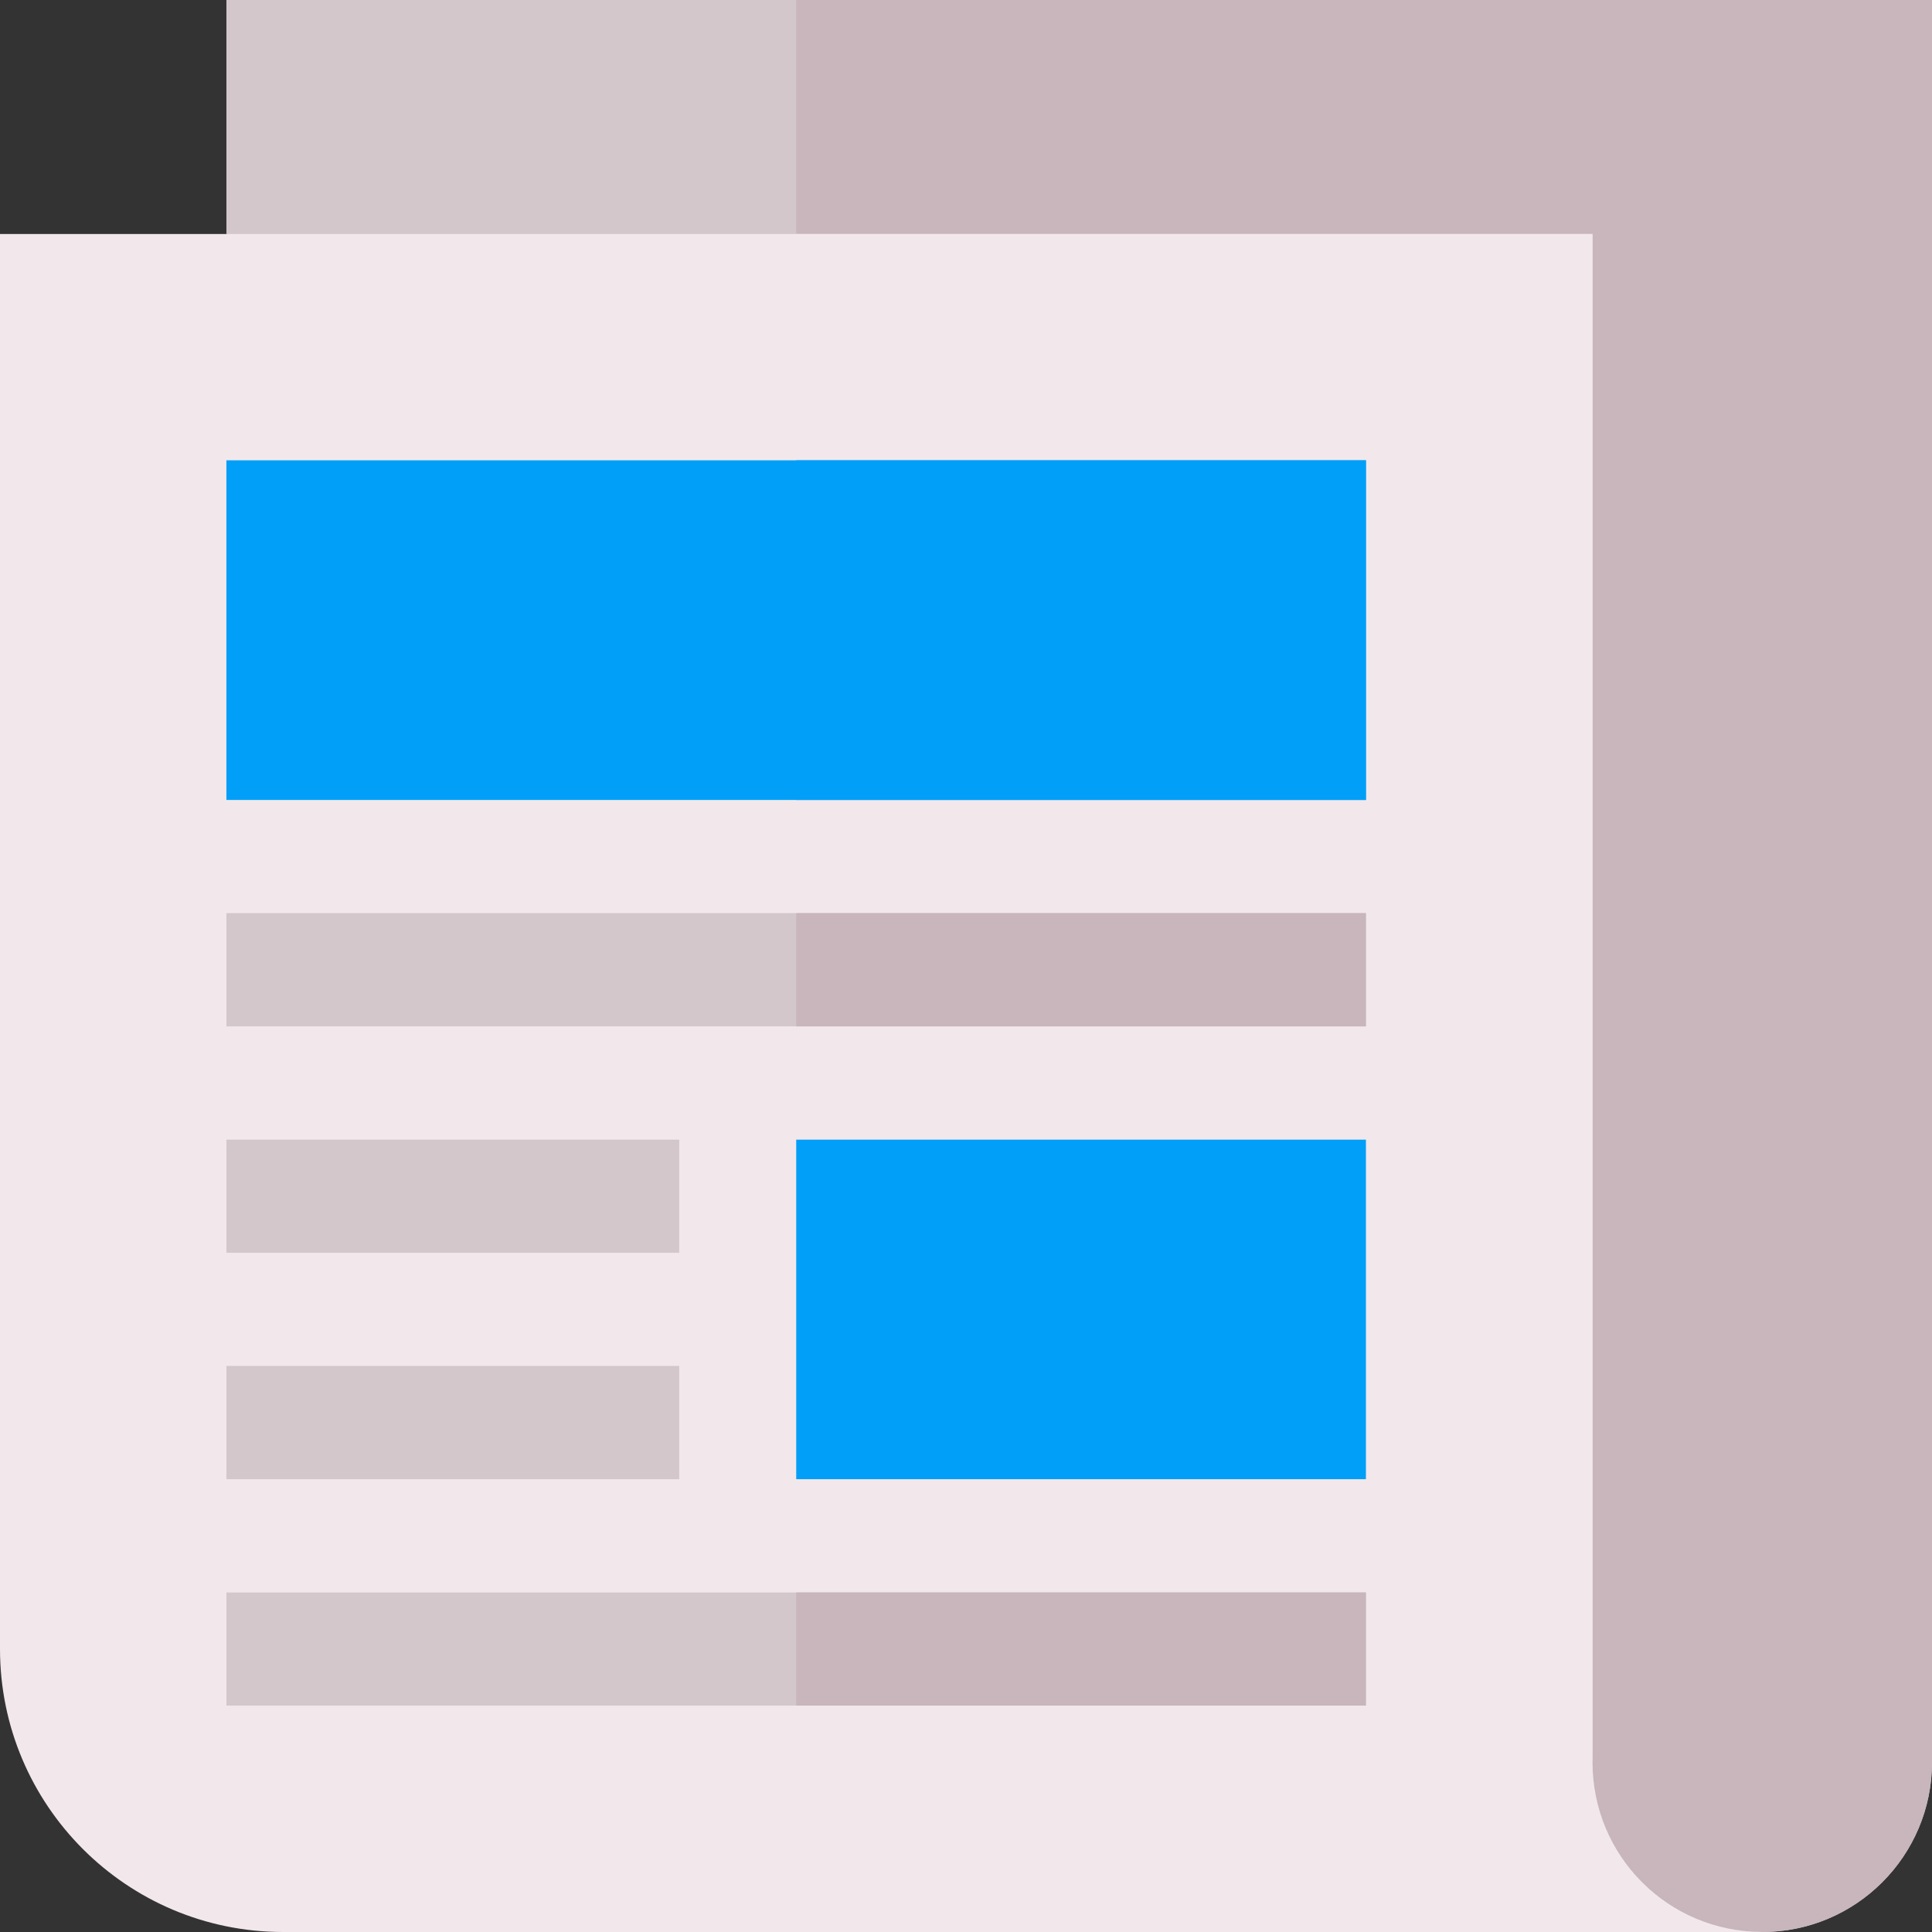
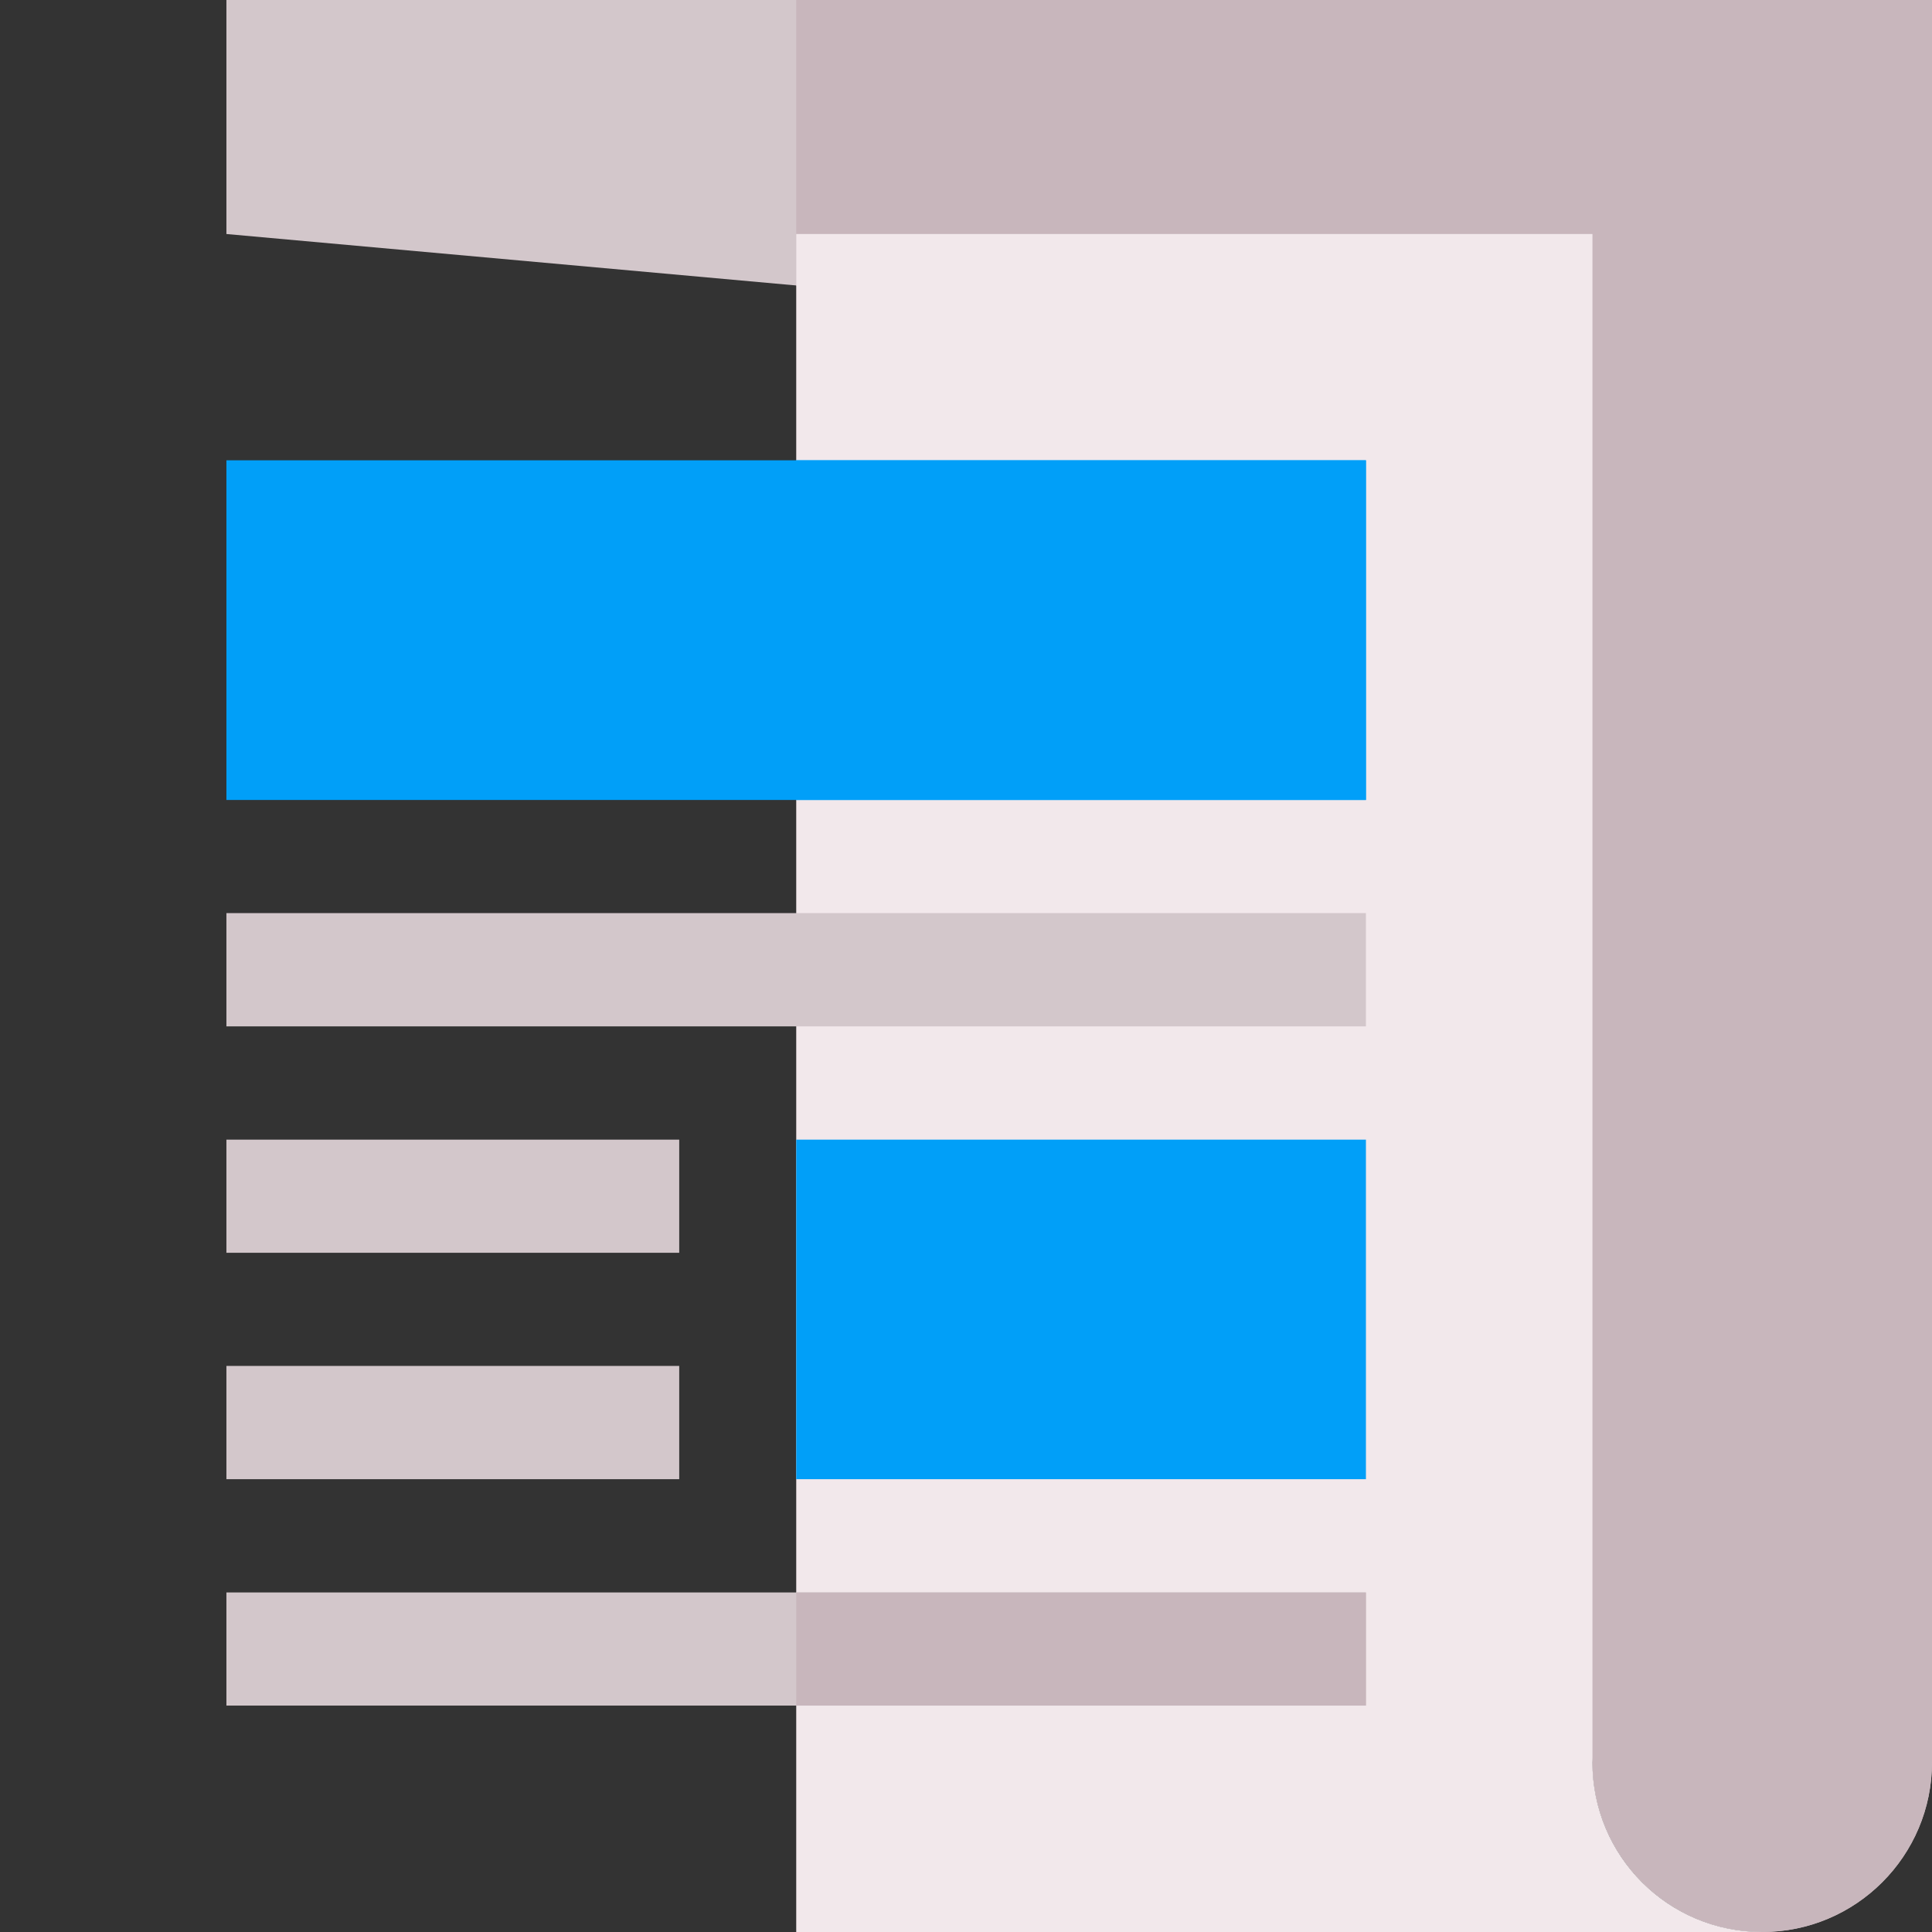
<svg xmlns="http://www.w3.org/2000/svg" width="16" height="16" viewBox="0 0 16 16" fill="none">
  <rect x="0" y="0" width="16" height="16" fill="#333333" stroke="none" />
  <path d="M1.875 0V1.938L12.25 2.875L13.188 14.594C13.188 15.37 13.817 16 14.594 16C15.37 16 16 15.37 16 14.594V0H1.875Z" fill="#D3C7CB" />
  <path d="M14.594 16C15.37 16 16 15.37 16 14.594V0H6.594V2.364L12.25 2.875L13.188 14.594C13.188 15.37 13.817 16 14.594 16Z" fill="#C8B6BC" />
-   <path d="M14.594 16H2.344C1.05 16 0 14.95 0 13.656V1.938H13.188V14.594C13.188 15.372 13.816 16 14.594 16Z" fill="#F2E8EB" />
  <path d="M6.594 1.938V16H14.594C13.816 16 13.188 15.372 13.188 14.594V1.938H6.594Z" fill="#F2E8EB" />
  <path d="M1.875 9.438H5.625V10.375H1.875V9.438Z" fill="#D3C7CB" />
  <path d="M1.875 11.312H5.625V12.25H1.875V11.312Z" fill="#D3C7CB" />
  <path d="M1.875 13.188H11.312V14.125H1.875V13.188Z" fill="#D3C7CB" />
  <path d="M1.875 7.562H11.312V8.5H1.875V7.562Z" fill="#D3C7CB" />
  <path d="M11.312 6.625H1.875V3.812H11.312V6.625Z" fill="#019FF8" />
  <path d="M11.312 12.25H6.594V9.438H11.312V12.25Z" fill="#019FF8" />
  <path d="M6.594 3.812H11.312V6.625H6.594V3.812Z" fill="#019FF8" />
  <path d="M6.594 13.188H11.312V14.125H6.594V13.188Z" fill="#C8B6BC" />
-   <path d="M6.594 7.562H11.312V8.5H6.594V7.562Z" fill="#C8B6BC" />
</svg>